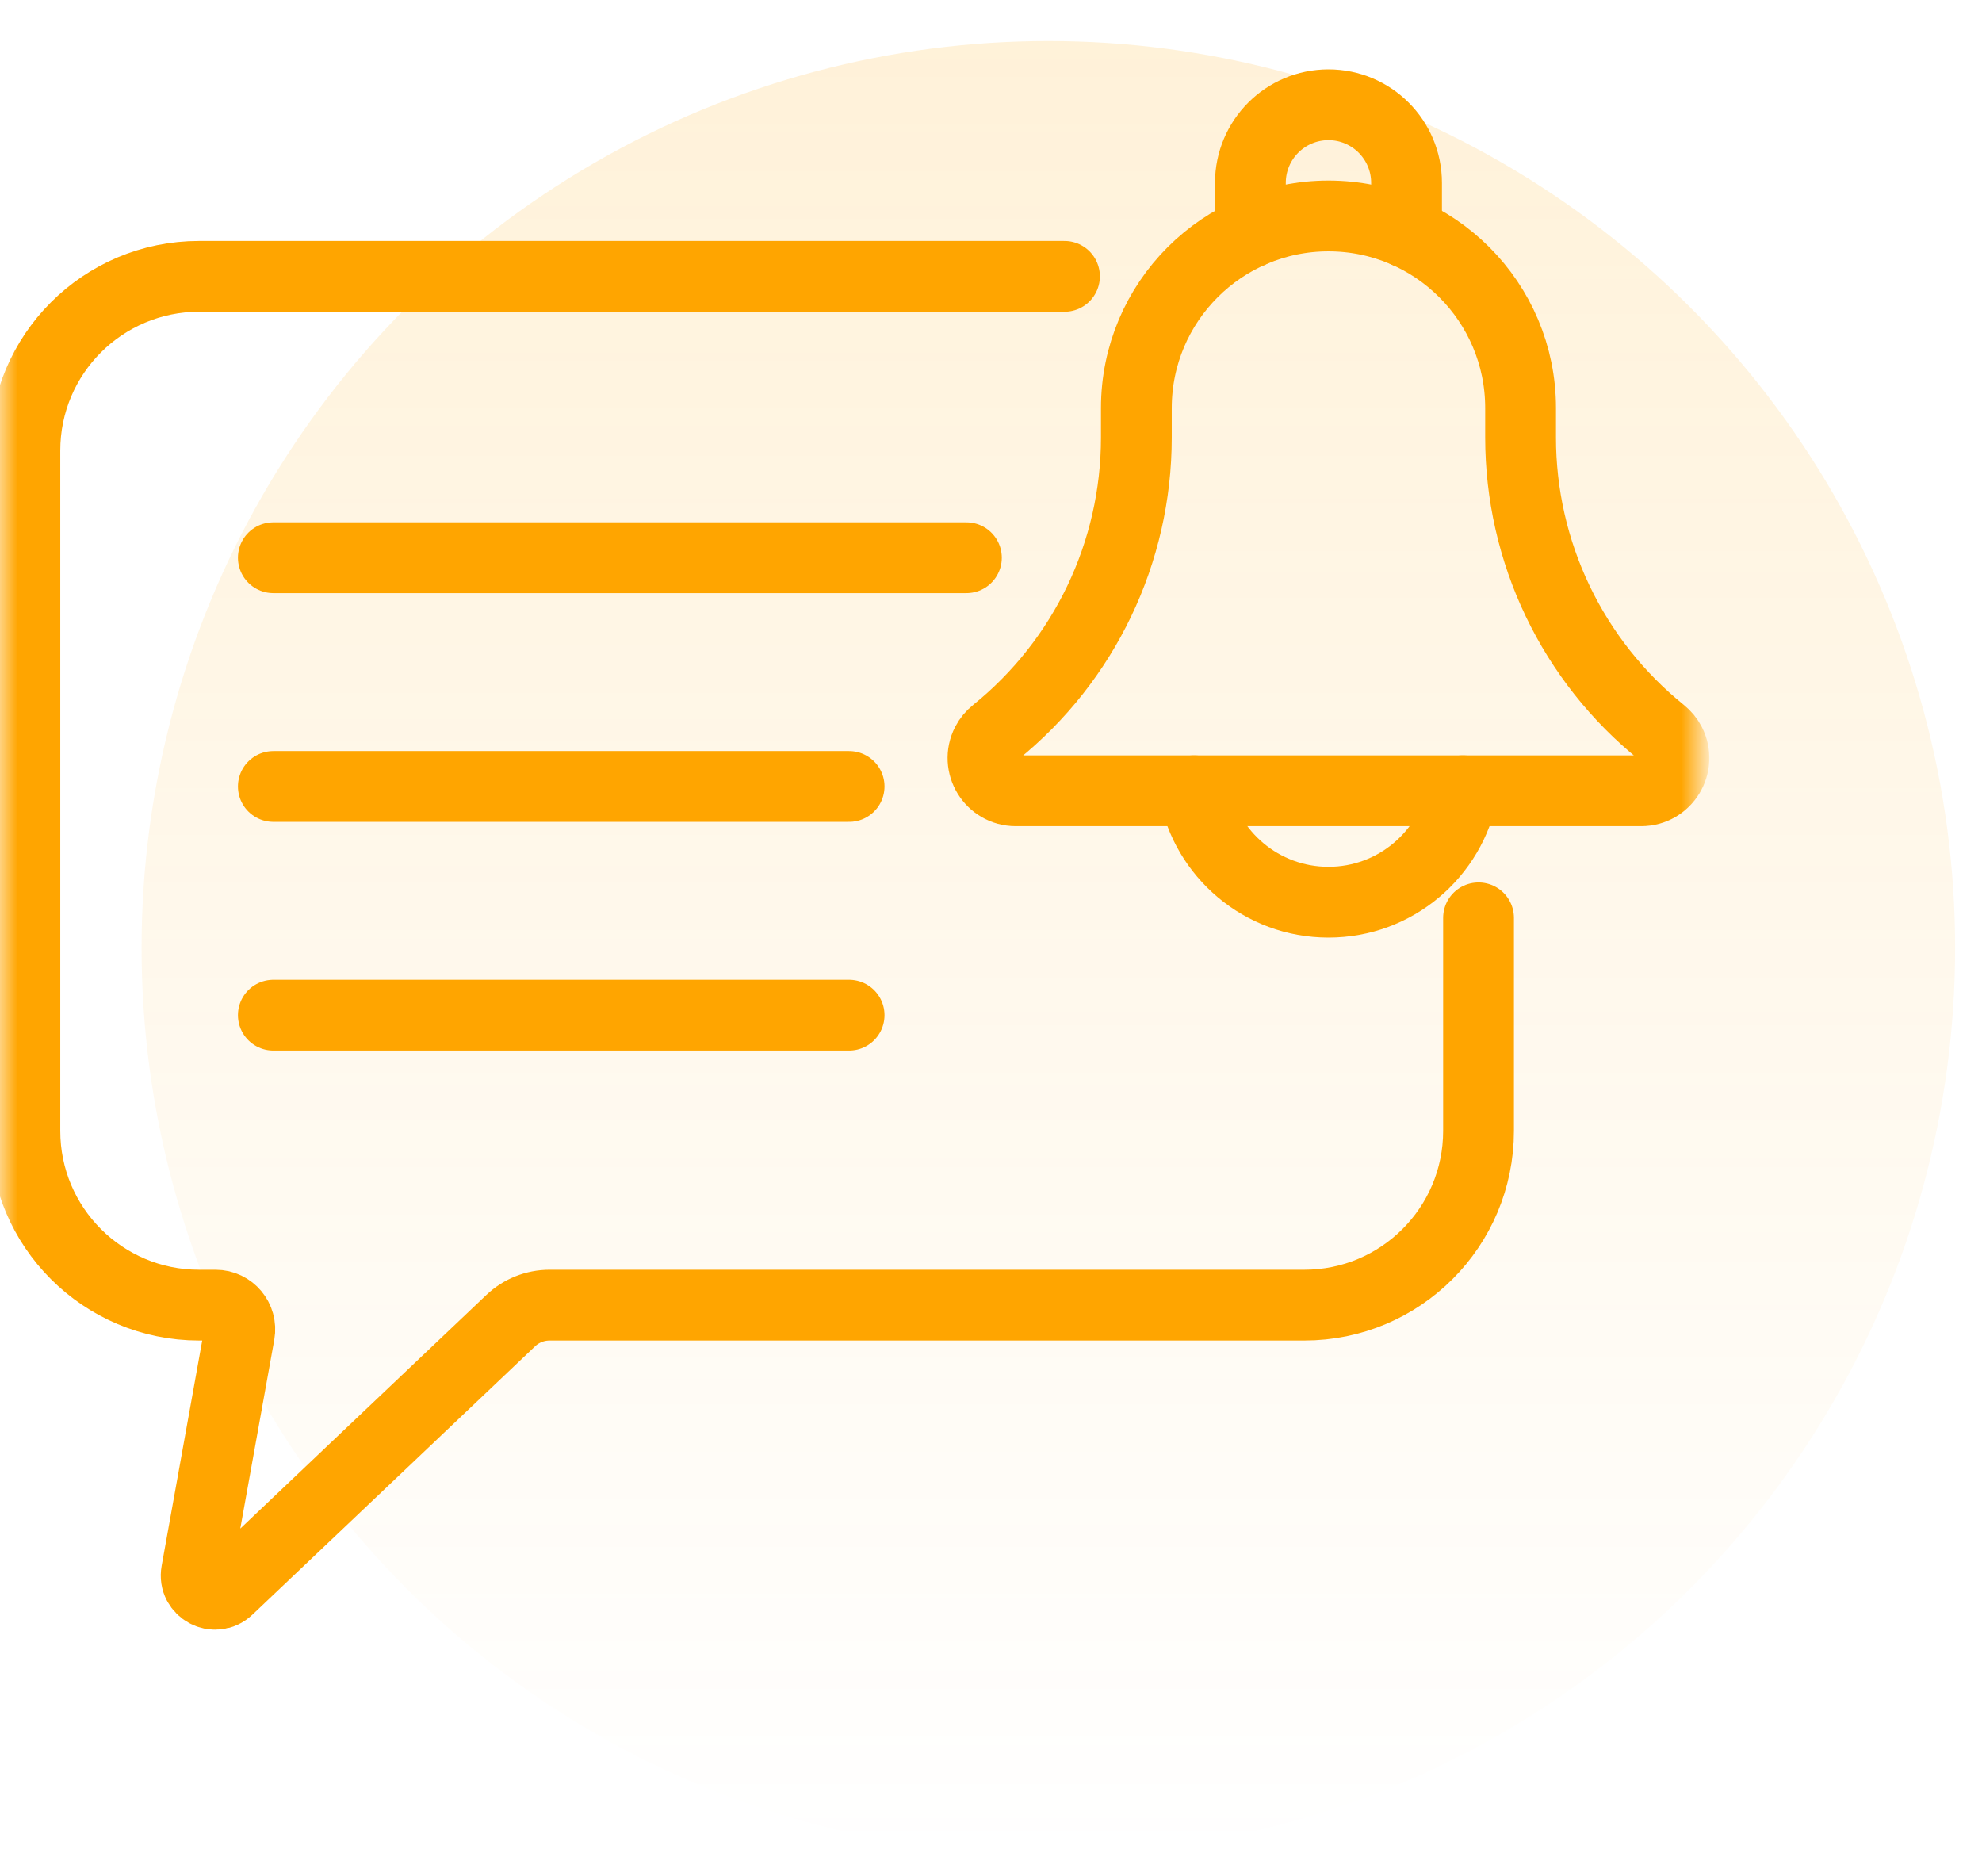
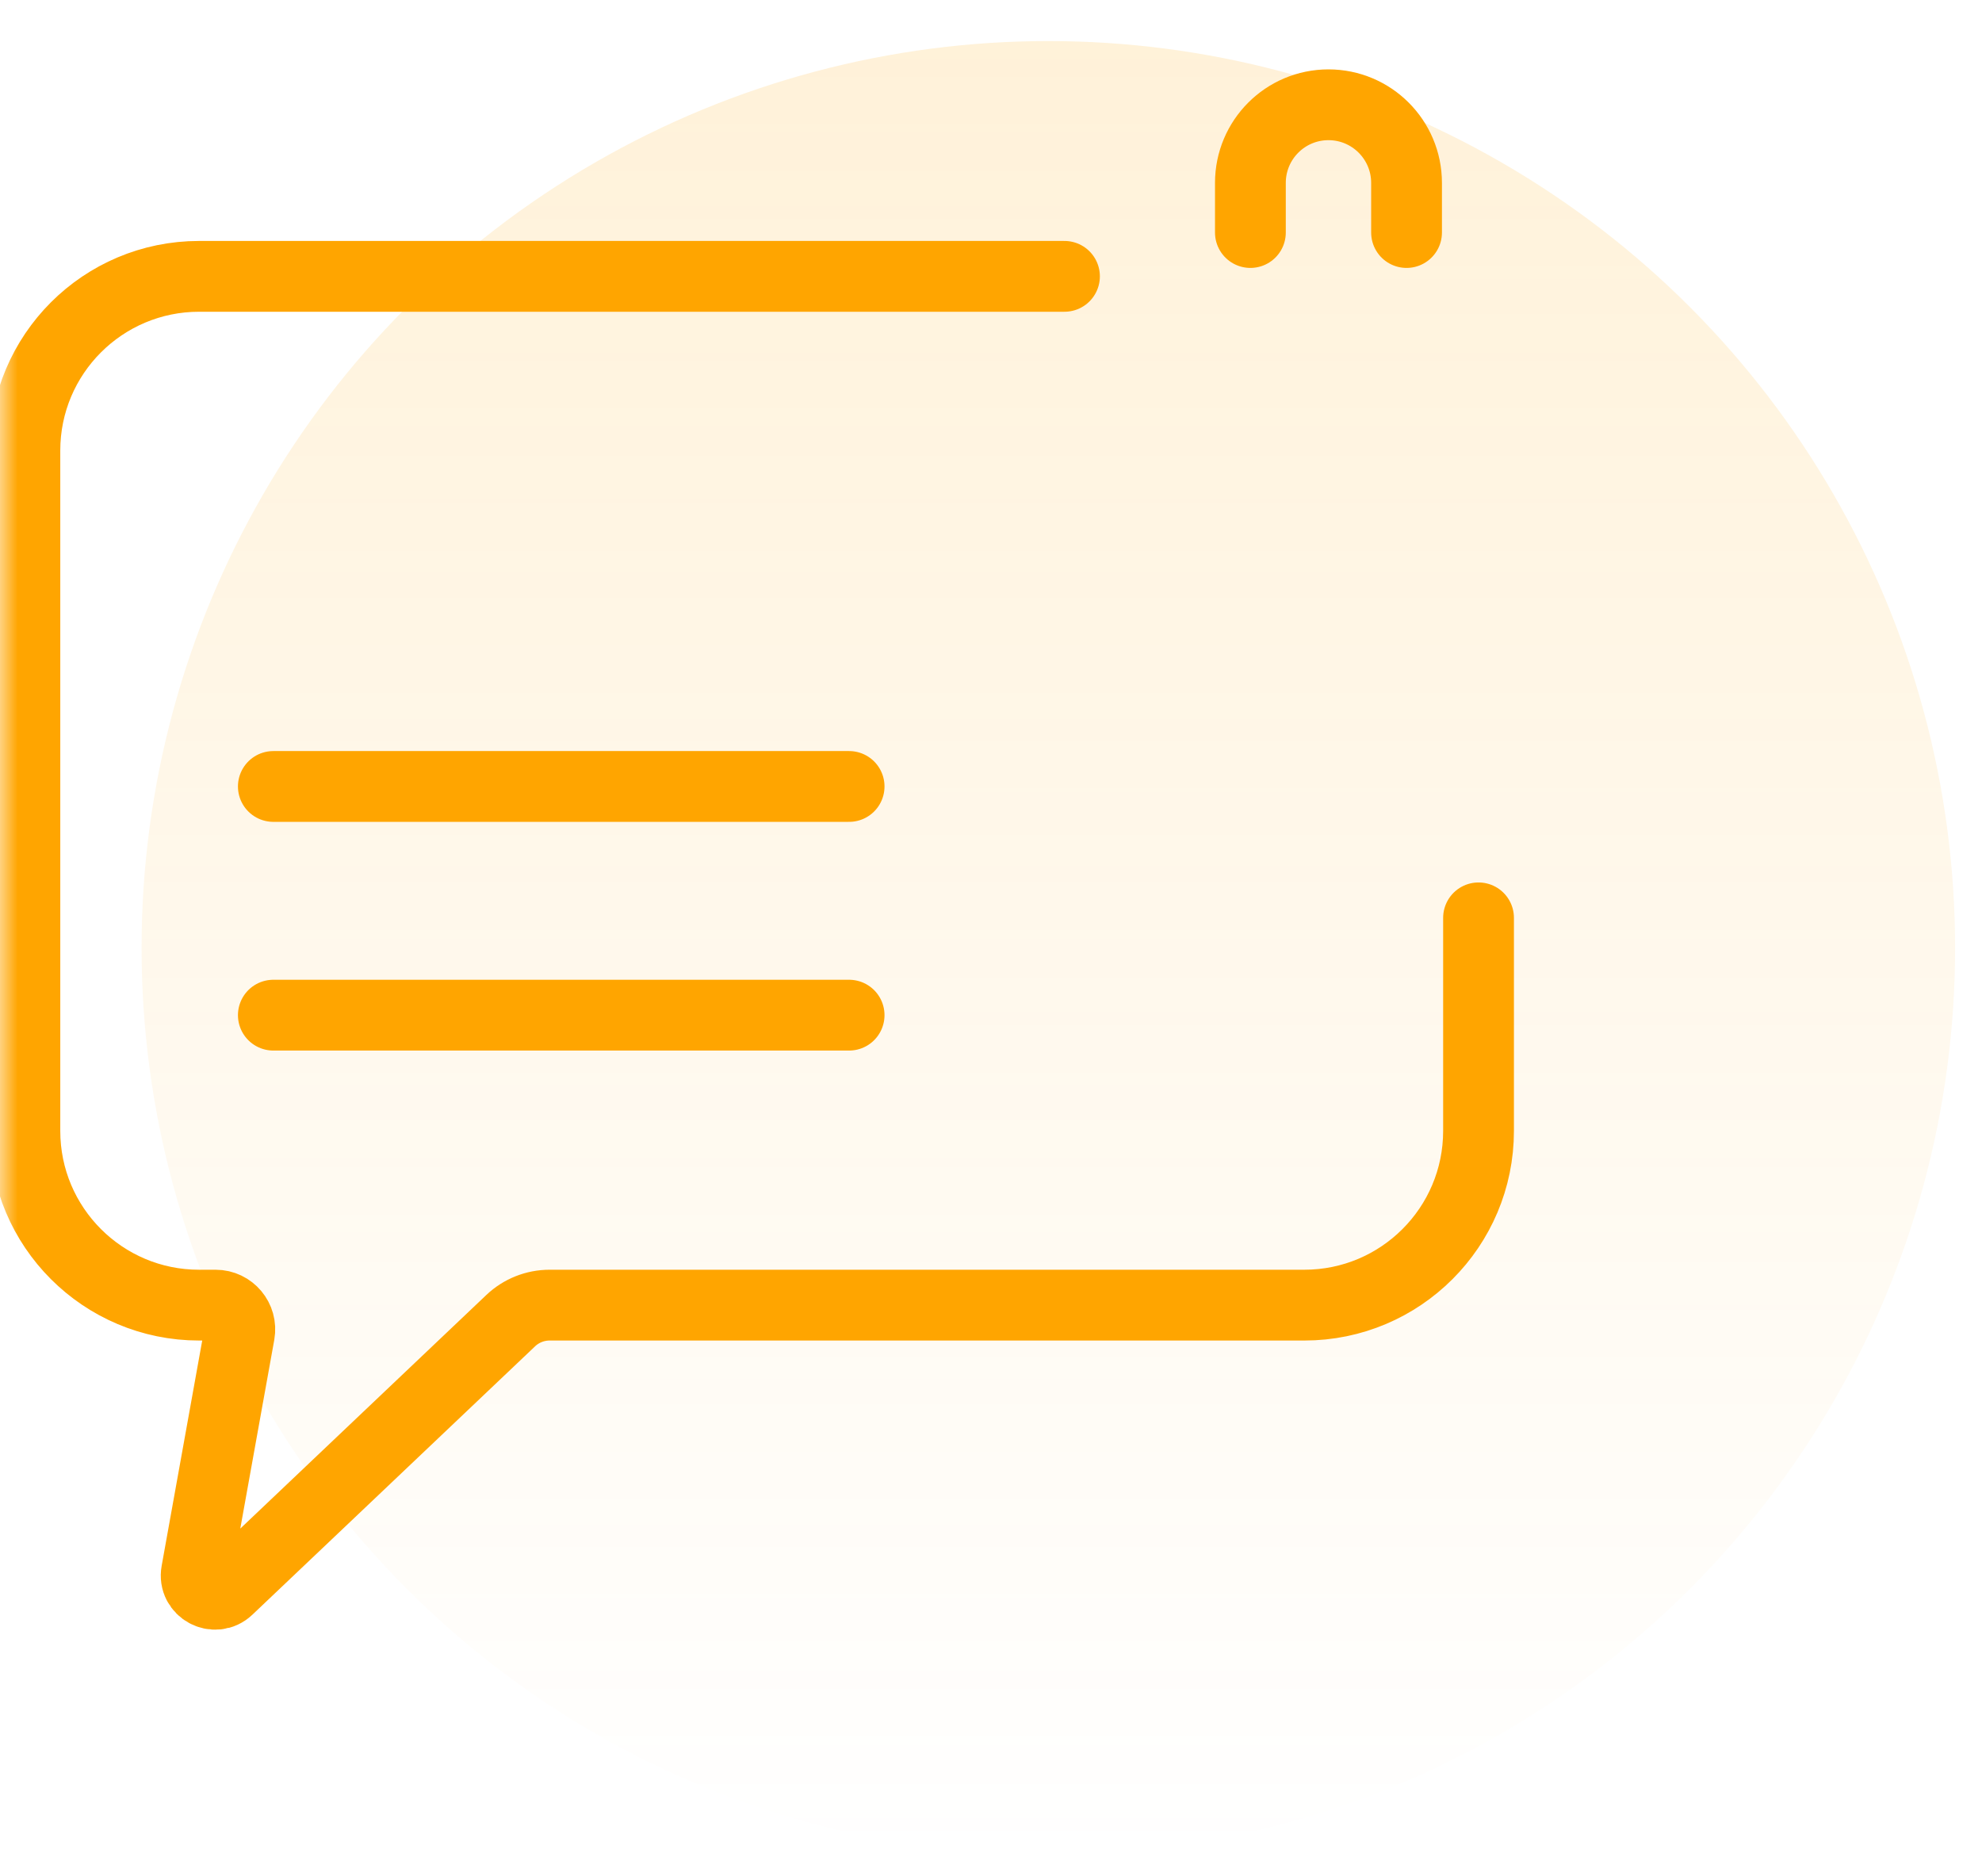
<svg xmlns="http://www.w3.org/2000/svg" width="56" height="53" viewBox="0 0 56 53" fill="none">
  <circle opacity="0.15" cx="29.62" cy="26.78" r="25.62" fill="url(#paint0_linear_309_5297)" />
-   <path d="M7.723 15.756H27.305" stroke="#FFA500" stroke-width="2" stroke-miterlimit="10" stroke-linecap="round" stroke-linejoin="round" />
  <path d="M7.723 22.218H23.991" stroke="#FFA500" stroke-width="2" stroke-miterlimit="10" stroke-linecap="round" stroke-linejoin="round" />
  <path d="M7.723 28.679H23.991" stroke="#FFA500" stroke-width="2" stroke-miterlimit="10" stroke-linecap="round" stroke-linejoin="round" />
  <mask id="mask0_309_5297" style="mask-type:luminance" maskUnits="userSpaceOnUse" x="0" y="0" width="48" height="48">
    <path d="M47 47V1H1V47H47Z" fill="white" stroke="white" stroke-width="2" />
  </mask>
  <g mask="url(#mask0_309_5297)">
-     <path d="M42.963 12.362V11.528C42.963 8.531 40.533 6.101 37.535 6.101C34.538 6.101 32.107 8.531 32.107 11.528V12.362C32.107 15.601 30.64 18.662 28.125 20.691C28.022 20.773 27.937 20.876 27.876 20.993C27.561 21.609 28.008 22.34 28.7 22.34H46.37C47.062 22.34 47.509 21.609 47.194 20.993C47.134 20.876 47.049 20.773 46.946 20.691C45.702 19.688 44.699 18.419 44.01 16.978C43.321 15.537 42.963 13.96 42.963 12.362Z" stroke="#FFA500" stroke-width="2" stroke-miterlimit="10" stroke-linecap="round" stroke-linejoin="round" />
    <path d="M30.076 7.807H5.626C2.907 7.807 0.703 10.011 0.703 12.73V31.948C0.703 34.667 2.907 36.871 5.626 36.871H6.092C6.518 36.871 6.84 37.256 6.765 37.675L5.552 44.411C5.46 44.917 6.069 45.246 6.443 44.891L14.43 37.309C14.726 37.028 15.119 36.871 15.528 36.871H36.852C39.571 36.871 41.775 34.667 41.775 31.948V25.93" stroke="#FFA500" stroke-width="2" stroke-miterlimit="10" stroke-linecap="round" stroke-linejoin="round" />
    <path d="M39.741 6.569V5.167C39.741 3.948 38.753 2.96 37.535 2.96C36.316 2.96 35.329 3.948 35.329 5.167V6.569" stroke="#FFA500" stroke-width="2" stroke-miterlimit="10" stroke-linecap="round" stroke-linejoin="round" />
-     <path d="M33.739 22.34C34.075 24.132 35.646 25.488 37.535 25.488C39.424 25.488 40.995 24.132 41.331 22.34" stroke="#FFA500" stroke-width="2" stroke-miterlimit="10" stroke-linecap="round" stroke-linejoin="round" />
  </g>
  <defs>
    <linearGradient id="paint0_linear_309_5297" x1="29.62" y1="1.16" x2="29.62" y2="52.4" gradientUnits="userSpaceOnUse">
      <stop stop-color="#FFA500" />
      <stop offset="1" stop-color="#FFA500" stop-opacity="0" />
    </linearGradient>
  </defs>
</svg>